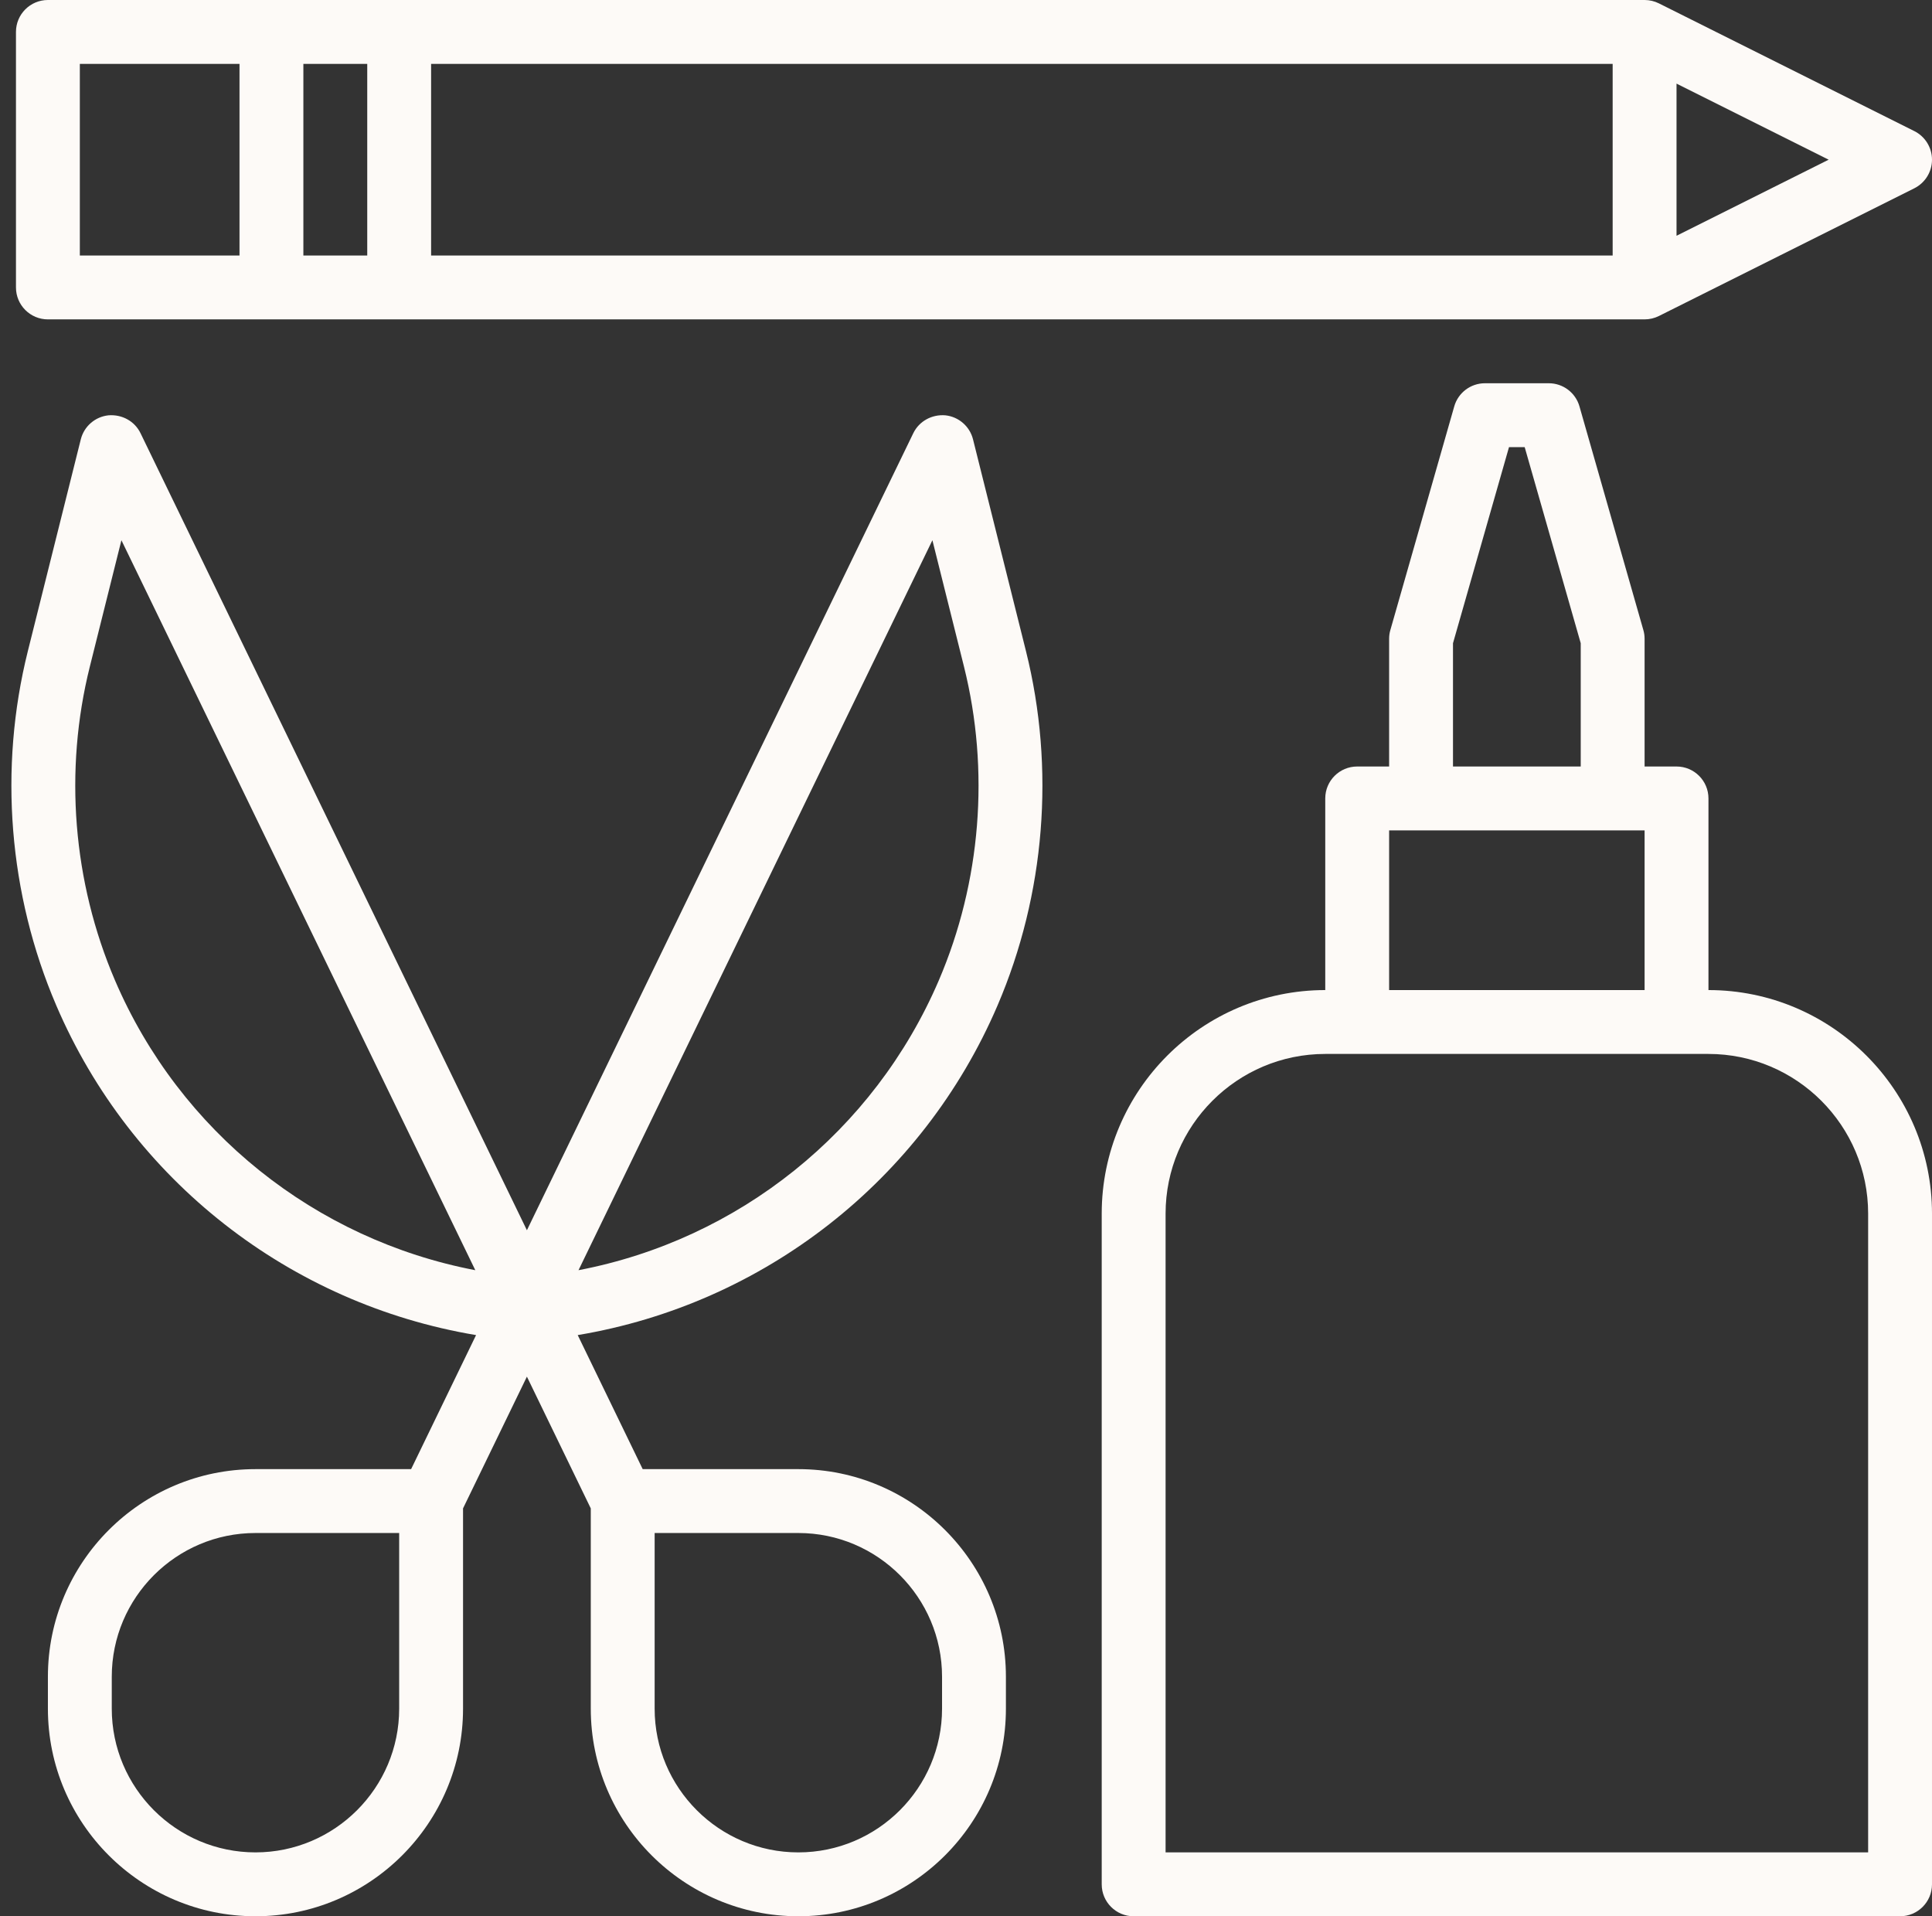
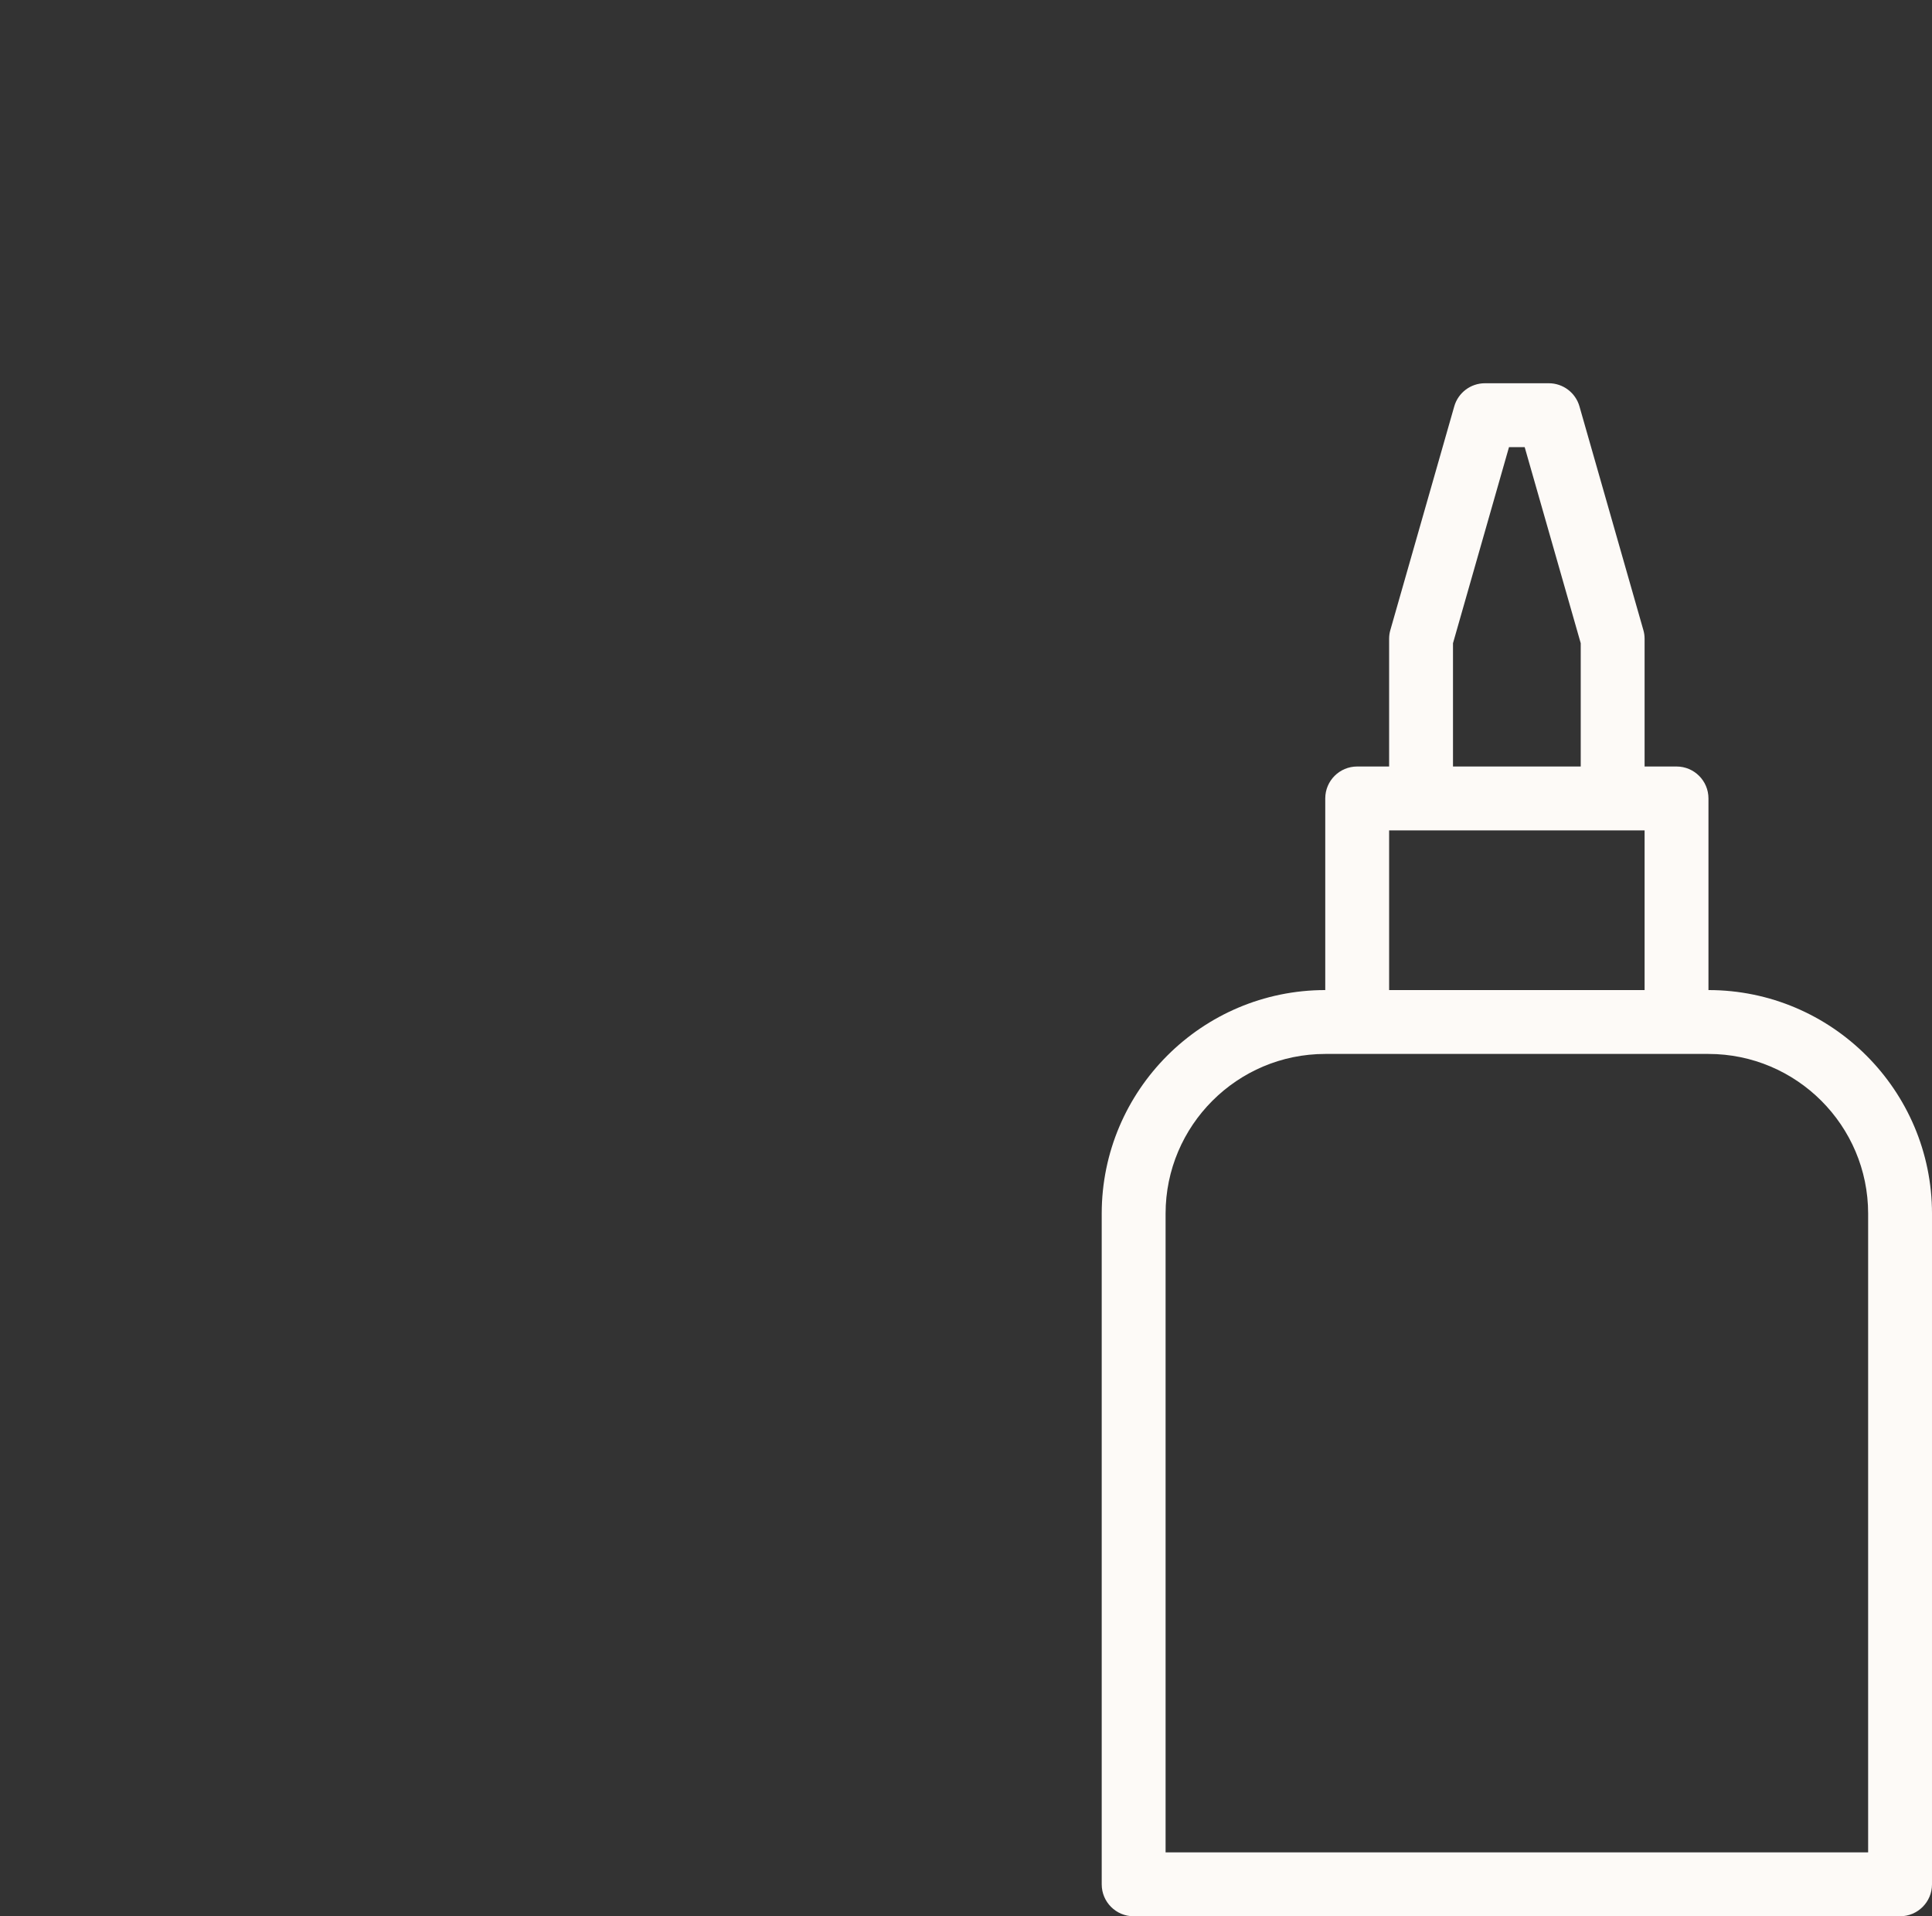
<svg xmlns="http://www.w3.org/2000/svg" fill="#fdfaf7" height="60" preserveAspectRatio="xMidYMid meet" version="1" viewBox="1.5 2.0 60.5 60.0" width="60.5" zoomAndPan="magnify">
  <rect x="1.5" y="2.0" width="60.5" height="60.0" fill="#333333" stroke="none" />
  <g id="change1_1">
-     <path d="M61.447,6.105l-8-4C53.309,2.036,53.155,2,53,2H3C2.448,2,2,2.447,2,3v8c0,0.553,0.448,1,1,1h50 c0.155,0,0.309-0.036,0.447-0.105l8-4C61.786,7.725,62,7.379,62,7S61.786,6.275,61.447,6.105z M15,4h37v6H15V4z M13,10h-2V4h2V10z M4,4h5v6H4V4z M54,9.382V4.618L58.764,7L54,9.382z" fill="inherit" />
-   </g>
+     </g>
  <g id="change1_2">
-     <path d="M20,49.229V55.5c0,3.584,2.916,6.5,6.5,6.5s6.5-2.916,6.5-6.5v-1c0-3.584-2.916-6.5-6.5-6.5h-4.874l-2.035-4.197 c5.826-0.974,10.799-4.845,13.147-10.322c1.492-3.48,1.808-7.42,0.89-11.094l-1.658-6.63c-0.102-0.408-0.449-0.709-0.867-0.753 c-0.419-0.034-0.819,0.181-1.003,0.559L18,40.52L5.9,15.563c-0.184-0.378-0.58-0.592-1.003-0.559 c-0.418,0.044-0.765,0.345-0.867,0.753l-1.658,6.63c-0.918,3.674-0.602,7.613,0.89,11.094c2.347,5.477,7.32,9.348,13.146,10.322 L14.374,48H9.5C5.916,48,3,50.916,3,54.5v1C3,59.084,5.916,62,9.5,62s6.5-2.916,6.5-6.5v-6.271l2-4.125L20,49.229z M22,50h4.5 c2.481,0,4.5,2.019,4.5,4.5v1c0,2.481-2.019,4.5-4.5,4.5S22,57.981,22,55.5V50z M30.698,18.915l0.989,3.957 c0.812,3.253,0.533,6.741-0.787,9.822c-2.031,4.737-6.279,8.12-11.284,9.077L30.698,18.915z M5.1,32.694 c-1.32-3.081-1.6-6.569-0.787-9.822l0.989-3.957l11.082,22.856C11.379,40.814,7.13,37.432,5.1,32.694z M14,55.5 c0,2.481-2.019,4.5-4.5,4.5S5,57.981,5,55.5v-1C5,52.019,7.019,50,9.5,50H14V55.5z" fill="inherit" />
-   </g>
+     </g>
  <g id="change1_3">
    <path d="M55,33v-6c0-0.553-0.448-1-1-1h-1v-4c0-0.093-0.013-0.186-0.039-0.274l-2-7C50.839,14.296,50.446,14,50,14h-2 c-0.446,0-0.839,0.296-0.961,0.726l-2,7C45.013,21.814,45,21.907,45,22v4h-1c-0.552,0-1,0.447-1,1v6c-3.86,0-7,3.141-7,7v21 c0,0.553,0.448,1,1,1h24c0.552,0,1-0.447,1-1V40C62,36.141,58.86,33,55,33z M47,22.14L48.754,16h0.491L51,22.14V26h-4V22.14z M45,28 h1h6h1v5h-8V28z M60,60H38V40c0-2.757,2.243-5,5-5h1h10h1c2.757,0,5,2.243,5,5V60z" fill="inherit" />
  </g>
</svg>